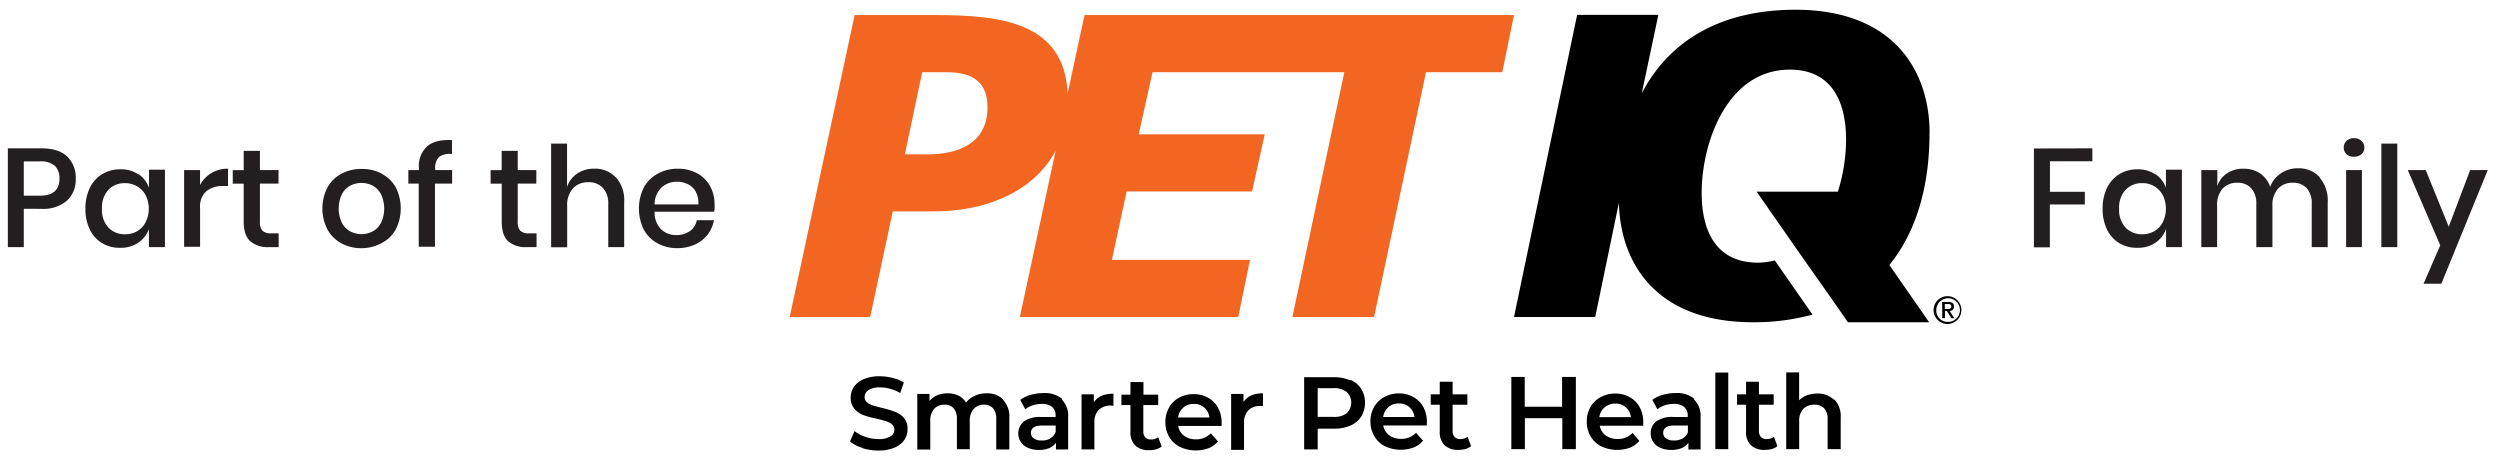
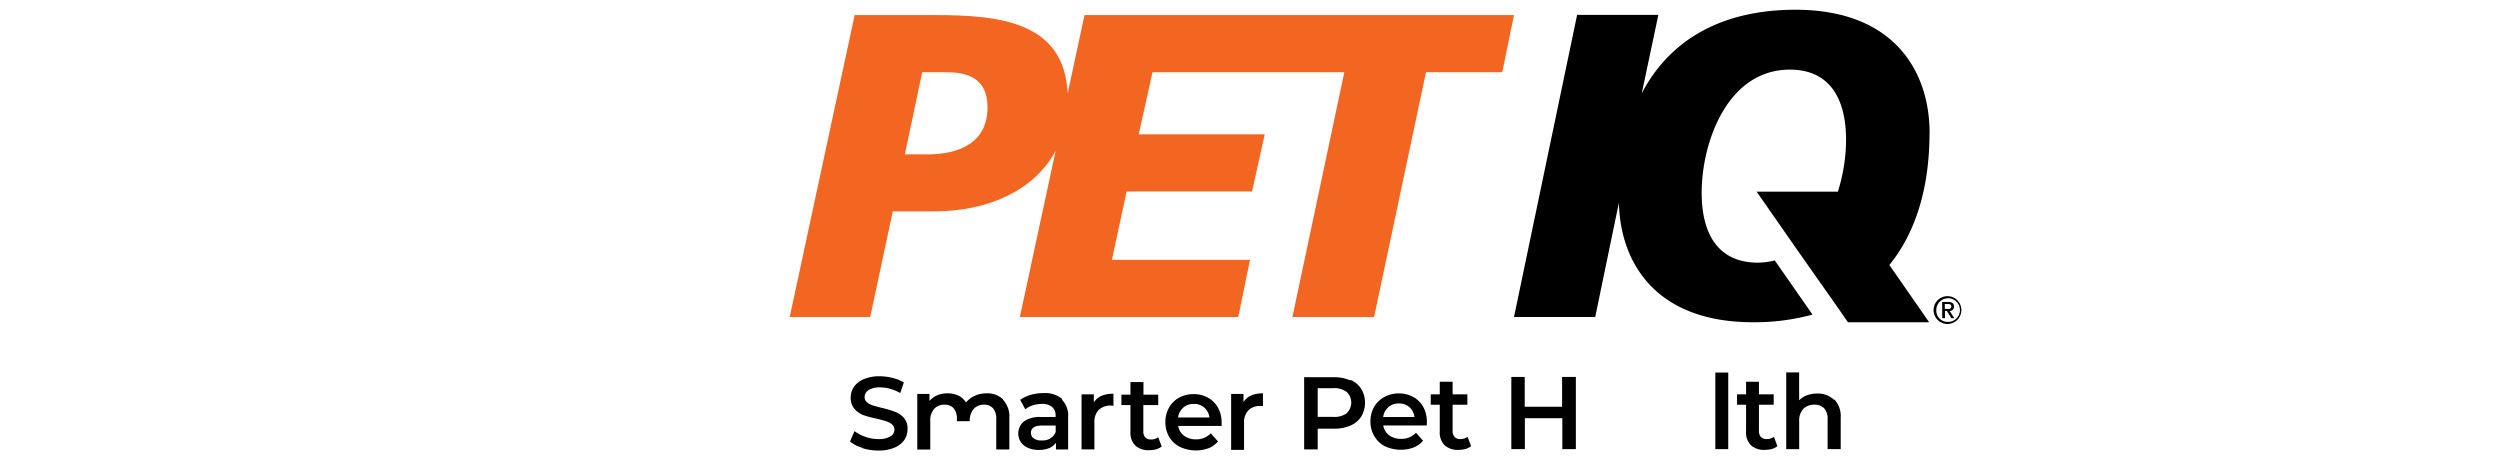
<svg xmlns="http://www.w3.org/2000/svg" viewBox="0 0 554 102">
  <rect x="0" y="0" width="554" height="102" fill="#333333" stroke="none" />
  <defs>
    <clipPath id="clip-path">
      <path fill="none" d="M2630 2247.88v-35c4.63 3.44 11.18 8.26 21.17 15.56 4.4 3.24 12.14 10.4 20.8 10.35s16.24-7 20.78-10.4c10-7.3 16.55-12.14 21.18-15.58v35zm83.93-54.23v7.7c-4.53 3.42-11.74 8.77-27.15 20-3.4 2.48-10.13 8.47-14.8 8.4s-11.43-5.92-14.82-8.4a3928.38 3928.38 0 01-27.16-20v-7.7zm0-9H2630c-5.34 0-9.68 4-9.68 9v54.23c0 5 4.34 9 9.68 9h84c5.34 0 9.68-4.05 9.68-9v-54.23c-.04-5-4.38-9.03-9.68-9.03z" clip-rule="evenodd" />
    </clipPath>
    <clipPath id="clip-path-2">
      <path fill="#fff" d="M2417.58 2017.45v-51.6h-17.23v-20.5h17.23v-16.16c0-17.6 10.7-27.1 26.3-27.1a143.87 143.87 0 0115.76.8v18.3h-10.83c-8.42 0-10.1 4-10.1 10v14.1h19.2l-2.63 20.5h-16.5v51.6" clip-rule="evenodd" />
    </clipPath>
    <clipPath id="clip-path-3">
      <path fill="none" d="M175 2.16h259.63v97.6H175z" />
    </clipPath>
    <style>.cls-8{clip-path:url(#clip-path-3)}</style>
  </defs>
  <g id="Layer_1">
-     <path fill="#fff" fill-rule="evenodd" d="M2417.58 2017.45v-51.6h-17.23v-20.5h17.23v-16.16c0-17.6 10.7-27.1 26.3-27.1a143.87 143.87 0 0115.76.8v18.3h-10.83c-8.42 0-10.1 4-10.1 10v14.1h19.2l-2.63 20.5h-16.5v51.6" />
    <path fill="#fff" d="M-4538.74-2619.25H4976.1v30031.23h-9514.84z" />
-     <path d="M191.1 99.23a7.43 7.43 0 01-2.74-1.4l1-2.3a8.07 8.07 0 002.4 1.27 8.7 8.7 0 002.88.5 4.94 4.94 0 002.66-.58 1.73 1.73 0 00.9-1.5 1.46 1.46 0 00-.5-1.14 3.46 3.46 0 00-1.25-.7c-.5-.17-1.2-.36-2.06-.57a23.68 23.68 0 01-3-.8 4.9 4.9 0 01-2-1.36 3.67 3.67 0 01-.88-2.5 4.3 4.3 0 01.72-2.42 4.86 4.86 0 012.17-1.7 8.7 8.7 0 013.56-.65 11.6 11.6 0 012.87.38 8.3 8.3 0 012.46 1l-.8 2.34a9.13 9.13 0 00-2.2-.93 8 8 0 00-2.2-.32 4.6 4.6 0 00-2.64.6 1.84 1.84 0 00-.85 1.57 1.45 1.45 0 00.5 1.1 3.66 3.66 0 001.25.7c.5.15 1.17.34 2.04.56a21.92 21.92 0 012.92.86 5.1 5.1 0 012 1.36 3.6 3.6 0 01.8 2.48 4.24 4.24 0 01-.7 2.4 5 5 0 01-2.2 1.72 8.87 8.87 0 01-3.56.64 11.94 11.94 0 01-3.56-.54m31.2-10.7a5.4 5.4 0 011.38 4v7h-2.9v-6.7a3.52 3.52 0 00-.7-2.4 2.55 2.55 0 00-2-.82 3 3 0 00-2.3.94 3.9 3.9 0 00-.87 2.72v6.2h-2.85V92.9a3.57 3.57 0 00-.7-2.4 2.55 2.55 0 00-2-.82 3 3 0 00-2.34.93 3.93 3.93 0 00-.86 2.8v6.2h-2.88V87.3h2.7v1.56a4.5 4.5 0 011.7-1.26 5.84 5.84 0 012.3-.44 5.58 5.58 0 012.44.52 3.92 3.92 0 011.66 1.52 5.1 5.1 0 011.94-1.5 6.28 6.28 0 012.64-.54 5 5 0 013.63 1.34m10.46 8.62a2.68 2.68 0 001.2-1.4V94.3h-3c-1.65 0-2.48.54-2.48 1.62a1.45 1.45 0 00.62 1.23 2.78 2.78 0 001.7.46 3.65 3.65 0 001.92-.42m2.6-8.64a5 5 0 011.4 3.9v7.15H234v-1.5a3.32 3.32 0 01-1.5 1.2 5.83 5.83 0 01-2.3.4 5.65 5.65 0 01-2.4-.46 3.62 3.62 0 01-1.6-1.3 3.47 3.47 0 01.67-4.53 6.1 6.1 0 013.85-1h3.2v-.2a2.53 2.53 0 00-.74-2 3.32 3.32 0 00-2.3-.7 6.6 6.6 0 00-2 .3 5 5 0 00-1.67.9l-1.13-2.1a7.2 7.2 0 012.3-1.1 10.3 10.3 0 012.87-.4 5.9 5.9 0 014.13 1.3m11.36-1.2v2.73a3.8 3.8 0 00-3.28.9 3.85 3.85 0 00-.94 2.8v5.95h-2.85v-12.2h2.72v1.78c.82-1.28 2.26-1.92 4.34-1.92m10.7 11.68a3.42 3.42 0 01-1.2.63 5.8 5.8 0 01-1.52.2 4.32 4.32 0 01-3.1-1 4 4 0 01-1.1-3.1v-5.9h-2v-2.3h2v-2.8h2.88v2.8h3.27v2.3h-3.3v5.8a1.93 1.93 0 00.43 1.36 1.64 1.64 0 001.26.47 2.5 2.5 0 001.6-.5zm4.8-8.6a3.44 3.44 0 00-1.17 2.18H268a3.33 3.33 0 00-3.46-3 3.45 3.45 0 00-2.32.8m8.45 4.07h-9.58a3.33 3.33 0 001.3 2.18 4.3 4.3 0 002.6.8 4.45 4.45 0 003.33-1.34l1.58 1.8a5.17 5.17 0 01-2.07 1.5 8.27 8.27 0 01-6.38-.3 5.73 5.73 0 01-2.37-2.24 6.34 6.34 0 01-.83-3.24 6.44 6.44 0 01.8-3.2 5.8 5.8 0 012.2-2.2 6.63 6.63 0 013.26-.8 6.47 6.47 0 013.2.8 5.66 5.66 0 012.2 2.2 6.8 6.8 0 01.8 3.3c0 .2 0 .5 0 .85m9.16-7.22V90a3.23 3.23 0 00-.66-.03 3.42 3.42 0 00-2.6 1 3.85 3.85 0 00-.93 2.8v5.92h-2.86V87.3h2.74v1.8q1.23-1.95 4.34-1.94m18.53 4.4a3.25 3.25 0 000-4.7 4.57 4.57 0 00-3-.84H292v6.36h3.48a4.57 4.57 0 003-.83m.8-7.36a5.26 5.26 0 012.38 2 6 6 0 010 6.1 5.28 5.28 0 01-2.37 2 8.84 8.84 0 01-3.7.7H292v4.6h-3v-16h6.58a8.84 8.84 0 013.63.7m8.4 6a3.43 3.43 0 00-1.1 2.12h6.93a3.33 3.33 0 00-3.46-3 3.47 3.47 0 00-2.32.8m8.47 4.07h-9.6a3.37 3.37 0 001.3 2.17 4.32 4.32 0 002.67.8 4.42 4.42 0 003.3-1.35l1.54 1.77a5.2 5.2 0 01-2.1 1.5 8.27 8.27 0 01-6.37-.3 5.65 5.65 0 01-2.34-2.26 6.25 6.25 0 01-.84-3.23 6.44 6.44 0 01.8-3.2 5.9 5.9 0 012.27-2.2 6.6 6.6 0 013.24-.8 6.45 6.45 0 013.2.8 5.66 5.66 0 012.2 2.2 6.8 6.8 0 01.8 3.3c0 .2 0 .5-.06.87m9.86 4.52a3.56 3.56 0 01-1.23.62 5.8 5.8 0 01-1.52.2 4.32 4.32 0 01-3.1-1 4 4 0 01-1.1-3.1v-5.9h-2v-2.3h2v-2.8h2.85v2.8h3.27v2.3h-3.27v5.8a1.93 1.93 0 00.44 1.33 1.63 1.63 0 001.26.47 2.45 2.45 0 001.6-.5zM346.16 83.53v6.6h-8.28v-6.6h-2.97v16h3v-6.86h8.3v6.86h3v-16h-2.98z" />
-     <path d="M355.57 90.28a3.44 3.44 0 00-1.16 2.16h7a3.33 3.33 0 00-3.45-3 3.44 3.44 0 00-2.32.8m8.44 4.1h-9.57a3.3 3.3 0 001.3 2.14 4.3 4.3 0 002.64.8 4.45 4.45 0 003.33-1.34l1.5 1.76a5.17 5.17 0 01-2.07 1.5 8.27 8.27 0 01-6.38-.3 5.73 5.73 0 01-2.37-2.24 6.24 6.24 0 01-.83-3.23 6.44 6.44 0 01.8-3.22 5.8 5.8 0 012.28-2.2 6.6 6.6 0 013.25-.8 6.47 6.47 0 013.18.8 5.57 5.57 0 012.2 2.2 6.7 6.7 0 01.8 3.3c0 .2 0 .5 0 .9m8.7 2.77a2.68 2.68 0 001.2-1.4V94.3h-3c-1.65 0-2.47.54-2.47 1.62a1.42 1.42 0 00.62 1.23 2.78 2.78 0 001.7.46 3.67 3.67 0 001.92-.42m2.6-8.64a5 5 0 011.44 3.9v7.15h-2.7v-1.5a3.32 3.32 0 01-1.5 1.2 5.9 5.9 0 01-2.3.4 5.67 5.67 0 01-2.4-.46 3.65 3.65 0 01-1.6-1.3 3.3 3.3 0 01-.55-1.9 3.24 3.24 0 011.2-2.64 6.08 6.08 0 013.83-1H374v-.2a2.5 2.5 0 00-.78-2 3.3 3.3 0 00-2.27-.7 6.73 6.73 0 00-2 .3 5.16 5.16 0 00-1.67.9l-1.12-2.1a7.1 7.1 0 012.32-1.1 10.24 10.24 0 012.86-.4 5.93 5.93 0 014.14 1.3" class="cls-8" />
+     <path d="M191.1 99.23a7.43 7.43 0 01-2.74-1.4l1-2.3a8.07 8.07 0 002.4 1.27 8.7 8.7 0 002.88.5 4.94 4.94 0 002.66-.58 1.73 1.73 0 00.9-1.5 1.46 1.46 0 00-.5-1.14 3.46 3.46 0 00-1.25-.7c-.5-.17-1.2-.36-2.06-.57a23.68 23.68 0 01-3-.8 4.9 4.9 0 01-2-1.36 3.67 3.67 0 01-.88-2.5 4.3 4.3 0 01.72-2.42 4.86 4.86 0 012.17-1.7 8.7 8.7 0 013.56-.65 11.6 11.6 0 012.87.38 8.3 8.3 0 012.46 1l-.8 2.34a9.13 9.13 0 00-2.2-.93 8 8 0 00-2.2-.32 4.6 4.6 0 00-2.64.6 1.84 1.84 0 00-.85 1.57 1.45 1.45 0 00.5 1.1 3.66 3.66 0 001.25.7c.5.15 1.17.34 2.04.56a21.92 21.92 0 012.92.86 5.1 5.1 0 012 1.36 3.6 3.6 0 01.8 2.48 4.24 4.24 0 01-.7 2.4 5 5 0 01-2.2 1.72 8.87 8.87 0 01-3.56.64 11.94 11.94 0 01-3.56-.54m31.2-10.7a5.4 5.4 0 011.38 4v7h-2.9v-6.7a3.52 3.52 0 00-.7-2.4 2.55 2.55 0 00-2-.82 3 3 0 00-2.3.94 3.9 3.9 0 00-.87 2.72h-2.85V92.9a3.57 3.57 0 00-.7-2.4 2.55 2.55 0 00-2-.82 3 3 0 00-2.34.93 3.93 3.93 0 00-.86 2.8v6.2h-2.88V87.3h2.7v1.56a4.5 4.5 0 011.7-1.26 5.84 5.84 0 012.3-.44 5.58 5.58 0 012.44.52 3.92 3.92 0 011.66 1.52 5.1 5.1 0 011.94-1.5 6.28 6.28 0 012.64-.54 5 5 0 013.63 1.34m10.46 8.62a2.68 2.68 0 001.2-1.4V94.3h-3c-1.65 0-2.48.54-2.48 1.62a1.45 1.45 0 00.62 1.23 2.78 2.78 0 001.7.46 3.65 3.65 0 001.92-.42m2.6-8.64a5 5 0 011.4 3.9v7.15H234v-1.5a3.32 3.32 0 01-1.5 1.2 5.83 5.83 0 01-2.3.4 5.65 5.65 0 01-2.4-.46 3.62 3.62 0 01-1.6-1.3 3.47 3.47 0 01.67-4.53 6.1 6.1 0 013.85-1h3.2v-.2a2.53 2.53 0 00-.74-2 3.32 3.32 0 00-2.3-.7 6.6 6.6 0 00-2 .3 5 5 0 00-1.67.9l-1.13-2.1a7.2 7.2 0 012.3-1.1 10.3 10.3 0 012.87-.4 5.9 5.9 0 014.13 1.3m11.36-1.2v2.73a3.8 3.8 0 00-3.28.9 3.85 3.85 0 00-.94 2.8v5.95h-2.85v-12.2h2.72v1.78c.82-1.28 2.26-1.92 4.34-1.92m10.7 11.68a3.42 3.42 0 01-1.2.63 5.8 5.8 0 01-1.52.2 4.32 4.32 0 01-3.1-1 4 4 0 01-1.1-3.1v-5.9h-2v-2.3h2v-2.8h2.88v2.8h3.27v2.3h-3.3v5.8a1.93 1.93 0 00.43 1.36 1.64 1.64 0 001.26.47 2.5 2.5 0 001.6-.5zm4.8-8.6a3.44 3.44 0 00-1.17 2.18H268a3.33 3.33 0 00-3.46-3 3.45 3.45 0 00-2.32.8m8.45 4.07h-9.58a3.33 3.33 0 001.3 2.18 4.3 4.3 0 002.6.8 4.45 4.45 0 003.33-1.34l1.58 1.8a5.17 5.17 0 01-2.07 1.5 8.27 8.27 0 01-6.38-.3 5.73 5.73 0 01-2.37-2.24 6.34 6.34 0 01-.83-3.24 6.44 6.44 0 01.8-3.2 5.8 5.8 0 012.2-2.2 6.63 6.63 0 013.26-.8 6.47 6.47 0 013.2.8 5.66 5.66 0 012.2 2.2 6.8 6.8 0 01.8 3.3c0 .2 0 .5 0 .85m9.16-7.22V90a3.23 3.23 0 00-.66-.03 3.42 3.42 0 00-2.6 1 3.85 3.85 0 00-.93 2.8v5.92h-2.86V87.3h2.74v1.8q1.23-1.95 4.34-1.94m18.53 4.4a3.25 3.25 0 000-4.7 4.57 4.57 0 00-3-.84H292v6.36h3.48a4.57 4.57 0 003-.83m.8-7.36a5.26 5.26 0 012.38 2 6 6 0 010 6.1 5.28 5.28 0 01-2.37 2 8.84 8.84 0 01-3.7.7H292v4.6h-3v-16h6.58a8.84 8.84 0 013.63.7m8.4 6a3.43 3.43 0 00-1.1 2.12h6.93a3.33 3.33 0 00-3.46-3 3.47 3.47 0 00-2.32.8m8.47 4.07h-9.6a3.37 3.37 0 001.3 2.17 4.32 4.32 0 002.67.8 4.42 4.42 0 003.3-1.35l1.54 1.77a5.2 5.2 0 01-2.1 1.5 8.27 8.27 0 01-6.37-.3 5.65 5.65 0 01-2.34-2.26 6.25 6.25 0 01-.84-3.23 6.44 6.44 0 01.8-3.2 5.9 5.9 0 012.27-2.2 6.6 6.6 0 013.24-.8 6.45 6.45 0 013.2.8 5.66 5.66 0 012.2 2.2 6.8 6.8 0 01.8 3.3c0 .2 0 .5-.06.87m9.86 4.52a3.56 3.56 0 01-1.23.62 5.8 5.8 0 01-1.52.2 4.32 4.32 0 01-3.1-1 4 4 0 01-1.1-3.1v-5.9h-2v-2.3h2v-2.8h2.85v2.8h3.27v2.3h-3.27v5.8a1.93 1.93 0 00.44 1.33 1.63 1.63 0 001.26.47 2.45 2.45 0 001.6-.5zM346.16 83.53v6.6h-8.28v-6.6h-2.97v16h3v-6.86h8.3v6.86h3v-16h-2.98z" />
    <path d="M380.12 82.56h2.86v16.97h-2.86z" />
    <g class="cls-8">
      <path d="M393.87 98.87a3.42 3.42 0 01-1.22.62 5.8 5.8 0 01-1.52.2 4.32 4.32 0 01-3.1-1 4 4 0 01-1.1-3.1v-5.9h-2v-2.3h2v-2.8h2.85v2.8h3.27v2.3h-3.27v5.8a1.93 1.93 0 00.43 1.33 1.64 1.64 0 001.3.47 2.5 2.5 0 001.6-.5zm12.63-10.34a5.33 5.33 0 011.4 4v7H405V92.9a3.43 3.43 0 00-.75-2.4 2.8 2.8 0 00-2.15-.82 3.3 3.3 0 00-2.5.95 3.77 3.77 0 00-.9 2.73v6.17h-2.87v-17h2.86v6.18a4.67 4.67 0 011.7-1.1 6.56 6.56 0 012.3-.4 5.1 5.1 0 013.7 1.36" />
      <path fill="#f26621" d="M205.32 34.2h-4.8l3.84-18.2h5.27c4.8 0 9.2 1.34 9.2 7.76 0 8-6.42 10.46-13.5 10.46m35-30.88l-3.74 17.38c-.7-15.87-15-17.38-29.4-17.38h-17.8L175 70.24h17.84l5-23.4H207c11.75 0 22.15-4.5 26.93-13.42L226 70.24h48.4l2.6-12.66h-30.6l3.26-15.15h27.8l2.8-12.66h-27.92L255.4 16h42.5l-11.5 54.24h18.1L316 16h16.9l2.6-12.66z" />
      <path d="M427.6 29.5c0-13.82-8-27.34-29.72-27.34-16.6 0-28 6.87-34.07 18.54l3.68-17.4h-18L335.5 70.25h18l5.25-25.34c.3 13.5 8.33 26.5 29.7 26.5a48.7 48.7 0 0013.2-1.7l-8.36-12a16.2 16.2 0 01-3.7.5c-9.3 0-12.5-7-12.5-15.45 0-11.3 5.73-27.33 19.54-27.33 9.3 0 12.46 7.1 12.46 15.54a38.57 38.57 0 01-1.82 11.5h-18l9.13 13.1 8.58 12.2 2.53 3.65h18l-8.83-12.7c5.9-7.24 8.9-17.26 8.9-29.24m3.4 38.98h.7c.44 0 .73-.1.73-.56s-.38-.53-.75-.53h-.7zm-.6-1.55h1.4c.8 0 1.22.33 1.22 1a.92.92 0 01-.94 1l1 1.6h-.63l-1-1.6H431v1.6h-.6zm1.2 4.42a2.62 2.62 0 10-2.5-2.6 2.5 2.5 0 002.5 2.6m0-5.7a3.08 3.08 0 11-3.1 3.1 3.1 3.1 0 013.1-3.1" />
    </g>
-     <path fill="#231f20" d="M5.27 46.27v8.5H1.74v-21.9h7.44q3.78 0 5.7 1.8a6.45 6.45 0 011.9 4.93 6.26 6.26 0 01-1.96 4.88 8.07 8.07 0 01-5.64 1.8zm7.9-6.67a3.74 3.74 0 00-1-2.84 4.75 4.75 0 00-3.32-1H5.27v7.6H8.8q4.38.02 4.38-3.76zm17.53-1a6.17 6.17 0 012.32 3v-4h3.53v17.16H33v-4a6.17 6.17 0 01-2.33 3 6.8 6.8 0 01-4 1.15 7.52 7.52 0 01-4-1 7.12 7.12 0 01-2.74-3 10.35 10.35 0 01-1-4.7 10.34 10.34 0 011-4.63 7.15 7.15 0 012.74-3 7.52 7.52 0 014-1.06 6.72 6.72 0 014.02 1.15zM24 42.08a5.8 5.8 0 00-1.4 4.13 5.8 5.8 0 001.4 4.2 4.94 4.94 0 003.77 1.5 5.2 5.2 0 002.67-.7 5 5 0 001.85-2 6.74 6.74 0 000-5.92 4.92 4.92 0 00-1.9-2 5.12 5.12 0 00-2.7-.7 4.9 4.9 0 00-3.7 1.5zm22.8-3.7a7.07 7.07 0 013.73-1v3.84h-1.05a5.78 5.78 0 00-3.74 1.14 4.5 4.5 0 00-1.4 3.73v8.6H40.8v-17h3.53V41a6.6 6.6 0 012.48-2.62zM61.75 51.7v3.06h-2.17a5.85 5.85 0 01-4.14-1.32Q54 52.12 54 49.06V40.7h-2.42v-3H54v-4.27h3.6v4.25h4.12v3H57.6v8.43a2.88 2.88 0 00.54 2 2.58 2.58 0 001.9.6zM84.6 38.52a7.54 7.54 0 013.1 3 10.36 10.36 0 010 9.33 7.5 7.5 0 01-3.1 3A9.27 9.27 0 0180.14 55a9.18 9.18 0 01-4.45-1.06 7.6 7.6 0 01-3.1-3.05 10.17 10.17 0 010-9.4 7.6 7.6 0 013.1-3 9.18 9.18 0 014.4-1.05 9.27 9.27 0 014.44 1zm-7 2.63a4.53 4.53 0 00-1.84 1.9 7.46 7.46 0 000 6.32 4.66 4.66 0 001.84 1.9 5.4 5.4 0 005 0 4.66 4.66 0 001.84-1.9 7.46 7.46 0 000-6.3 4.53 4.53 0 00-1.84-1.92 5.4 5.4 0 00-5 0zm19.68-6.35a3.37 3.37 0 00-.84 2.6v.28h3.75v3h-3.8v14h-3.6v-14h-2.3v-3h2.34v-.56a5.85 5.85 0 011.83-4.7q1.82-1.56 5.5-1.37v3.1a4.1 4.1 0 00-2.93.66zm21.62 16.9v3.06h-2.18a5.85 5.85 0 01-4.14-1.32q-1.4-1.32-1.4-4.38V40.7h-2.46v-3h2.45v-4.27h3.56v4.25h4.12v3h-4.12v8.43a2.88 2.88 0 00.54 2 2.6 2.6 0 001.9.6zm17.62-12.38a7.73 7.73 0 011.8 5.5v9.94h-3.53v-9.58a5 5 0 00-1.2-3.55 4.2 4.2 0 00-3.2-1.25 4.44 4.44 0 00-3.4 1.34 5.56 5.56 0 00-1.3 4v9.08h-3.56V31.82h3.53v9.6a5.77 5.77 0 012.3-3 6.64 6.64 0 013.7-1.04 6.23 6.23 0 014.8 1.94zm21.68 7.6h-13.15a5.35 5.35 0 001.46 3.9 4.75 4.75 0 003.4 1.27 5 5 0 003-.9 3.76 3.76 0 001.5-2.4h3.8a7.4 7.4 0 01-1.4 3.2 7.5 7.5 0 01-2.82 2.2 9.37 9.37 0 01-3.92.8 8.86 8.86 0 01-4.4-1.1 7.48 7.48 0 01-3-3 10.62 10.62 0 010-9.35 7.52 7.52 0 013-3 8.86 8.86 0 014.4-1.15 9 9 0 014.4 1 7.18 7.18 0 012.88 2.86 8.22 8.22 0 011 4 7.62 7.62 0 01-.07 1.63zm-4-4.42a4 4 0 00-1.75-1.67 5.23 5.23 0 00-2.4-.55 5 5 0 00-3.47 1.27 5.2 5.2 0 00-1.52 3.75h9.7a5.28 5.28 0 00-.58-2.8zm309.47-9.63v2.86h-9.4v6.78H462v2.8h-7.75v9.5h-3.53V32.9zm13.98 5.73a6.15 6.15 0 012.32 3v-4h3.54v17.16H480v-4a6.15 6.15 0 01-2.32 3 6.8 6.8 0 01-4 1.15 7.53 7.53 0 01-4-1 7.18 7.18 0 01-2.74-3 10.35 10.35 0 01-1-4.7 10.34 10.34 0 011-4.63 7.22 7.22 0 012.74-3 7.53 7.53 0 014-1.06 6.74 6.74 0 013.97 1.15zM471 42.08a5.8 5.8 0 00-1.4 4.13 5.8 5.8 0 001.4 4.2 4.92 4.92 0 003.76 1.5 5.2 5.2 0 002.67-.7 5 5 0 001.86-2 6.83 6.83 0 000-5.93 5 5 0 00-1.9-2 5.1 5.1 0 00-2.7-.7 4.88 4.88 0 00-3.7 1.54zm43-2.76a7.7 7.7 0 011.82 5.5v9.94h-3.54v-9.58a5 5 0 00-1.1-3.46 4 4 0 00-3.08-1.22 4.26 4.26 0 00-3.3 1.32 5.46 5.46 0 00-1.23 3.86v9.08H500v-9.58a5 5 0 00-1.12-3.46 4 4 0 00-3.07-1.22 4.3 4.3 0 00-3.3 1.32 5.45 5.45 0 00-1.2 3.86v9.08h-3.5V37.68h3.55v3.56a5.36 5.36 0 012.17-2.85 6.37 6.37 0 013.56-1 6.52 6.52 0 013.7 1 6 6 0 012.28 3 6.2 6.2 0 012.4-3 6.57 6.57 0 013.7-1.1 6.35 6.35 0 014.9 2zm6-8.1a2.3 2.3 0 011.65-.6 2.33 2.33 0 011.65.6 1.92 1.92 0 01.64 1.5 1.85 1.85 0 01-.64 1.46 2.4 2.4 0 01-1.65.55 2.37 2.37 0 01-1.65-.55 1.9 1.9 0 01-.62-1.46 2 2 0 01.62-1.5zm3.4 6.46v17.08h-3.5V37.68zm7.84-5.86v22.94h-3.53V31.82zm6.3 5.86l5.1 12.55 4.75-12.55h3.9L541 62.88h-3.94l3.7-8.52-7.2-16.68z" />
  </g>
</svg>